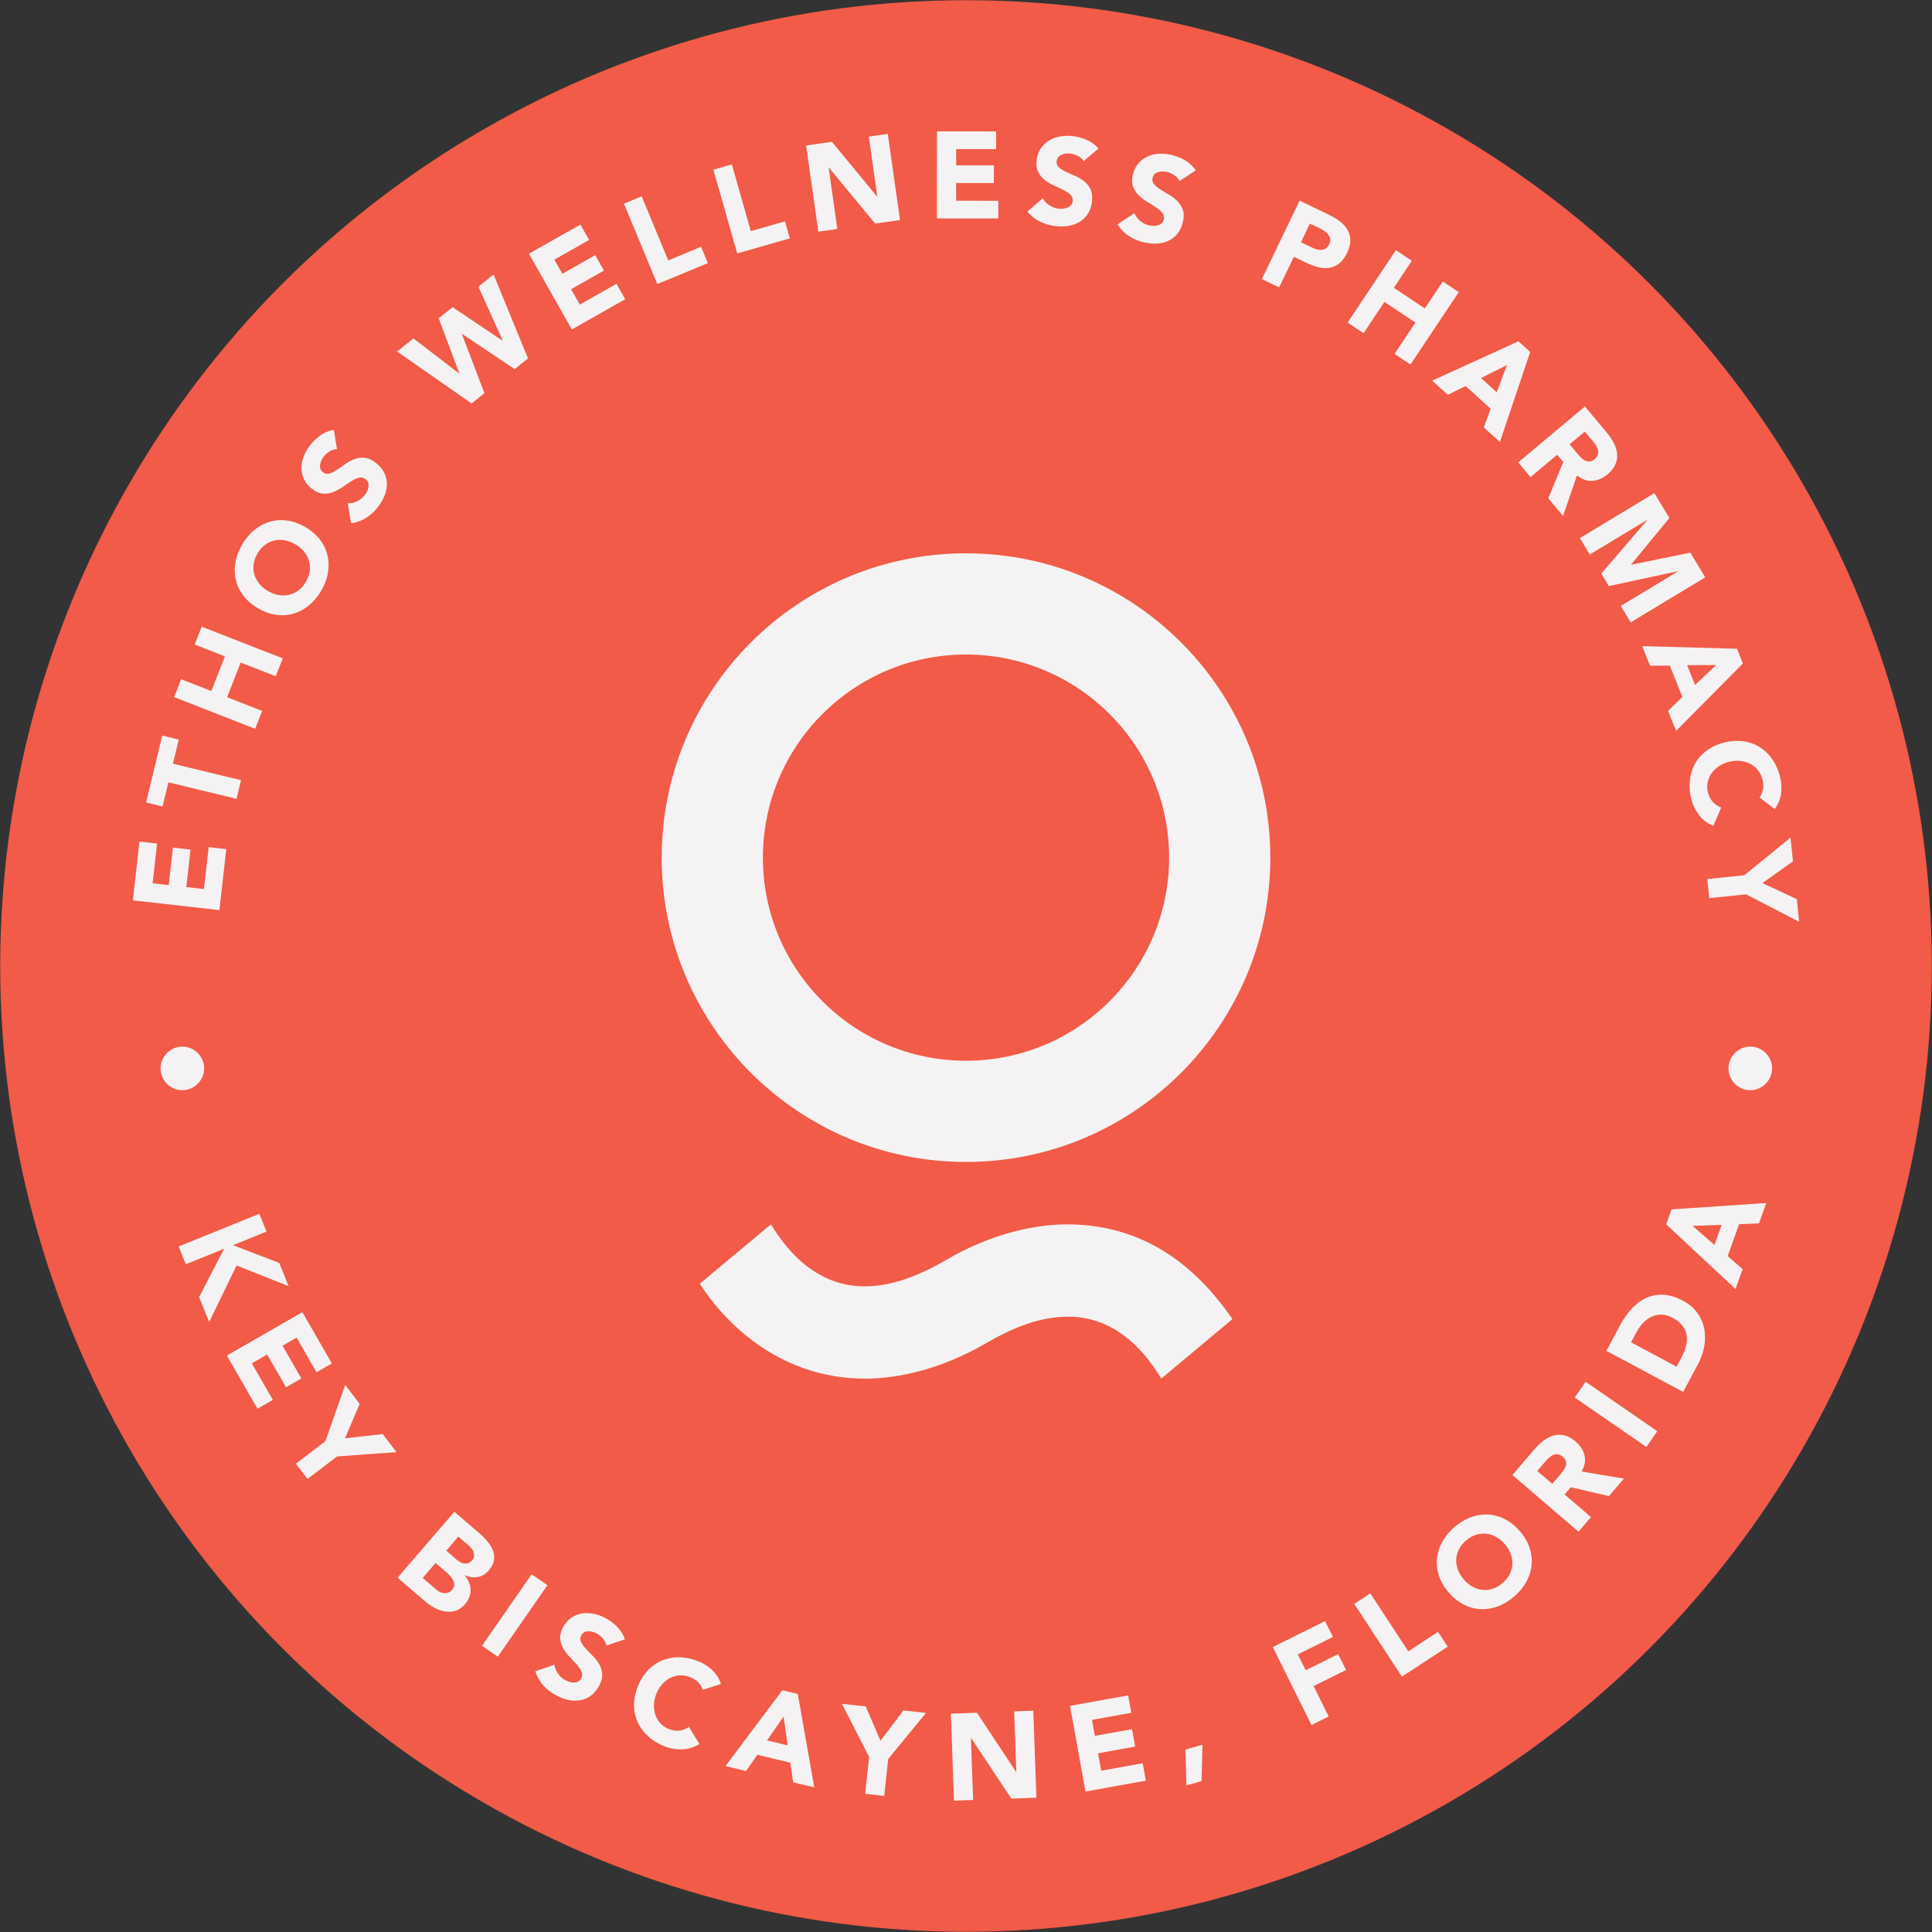
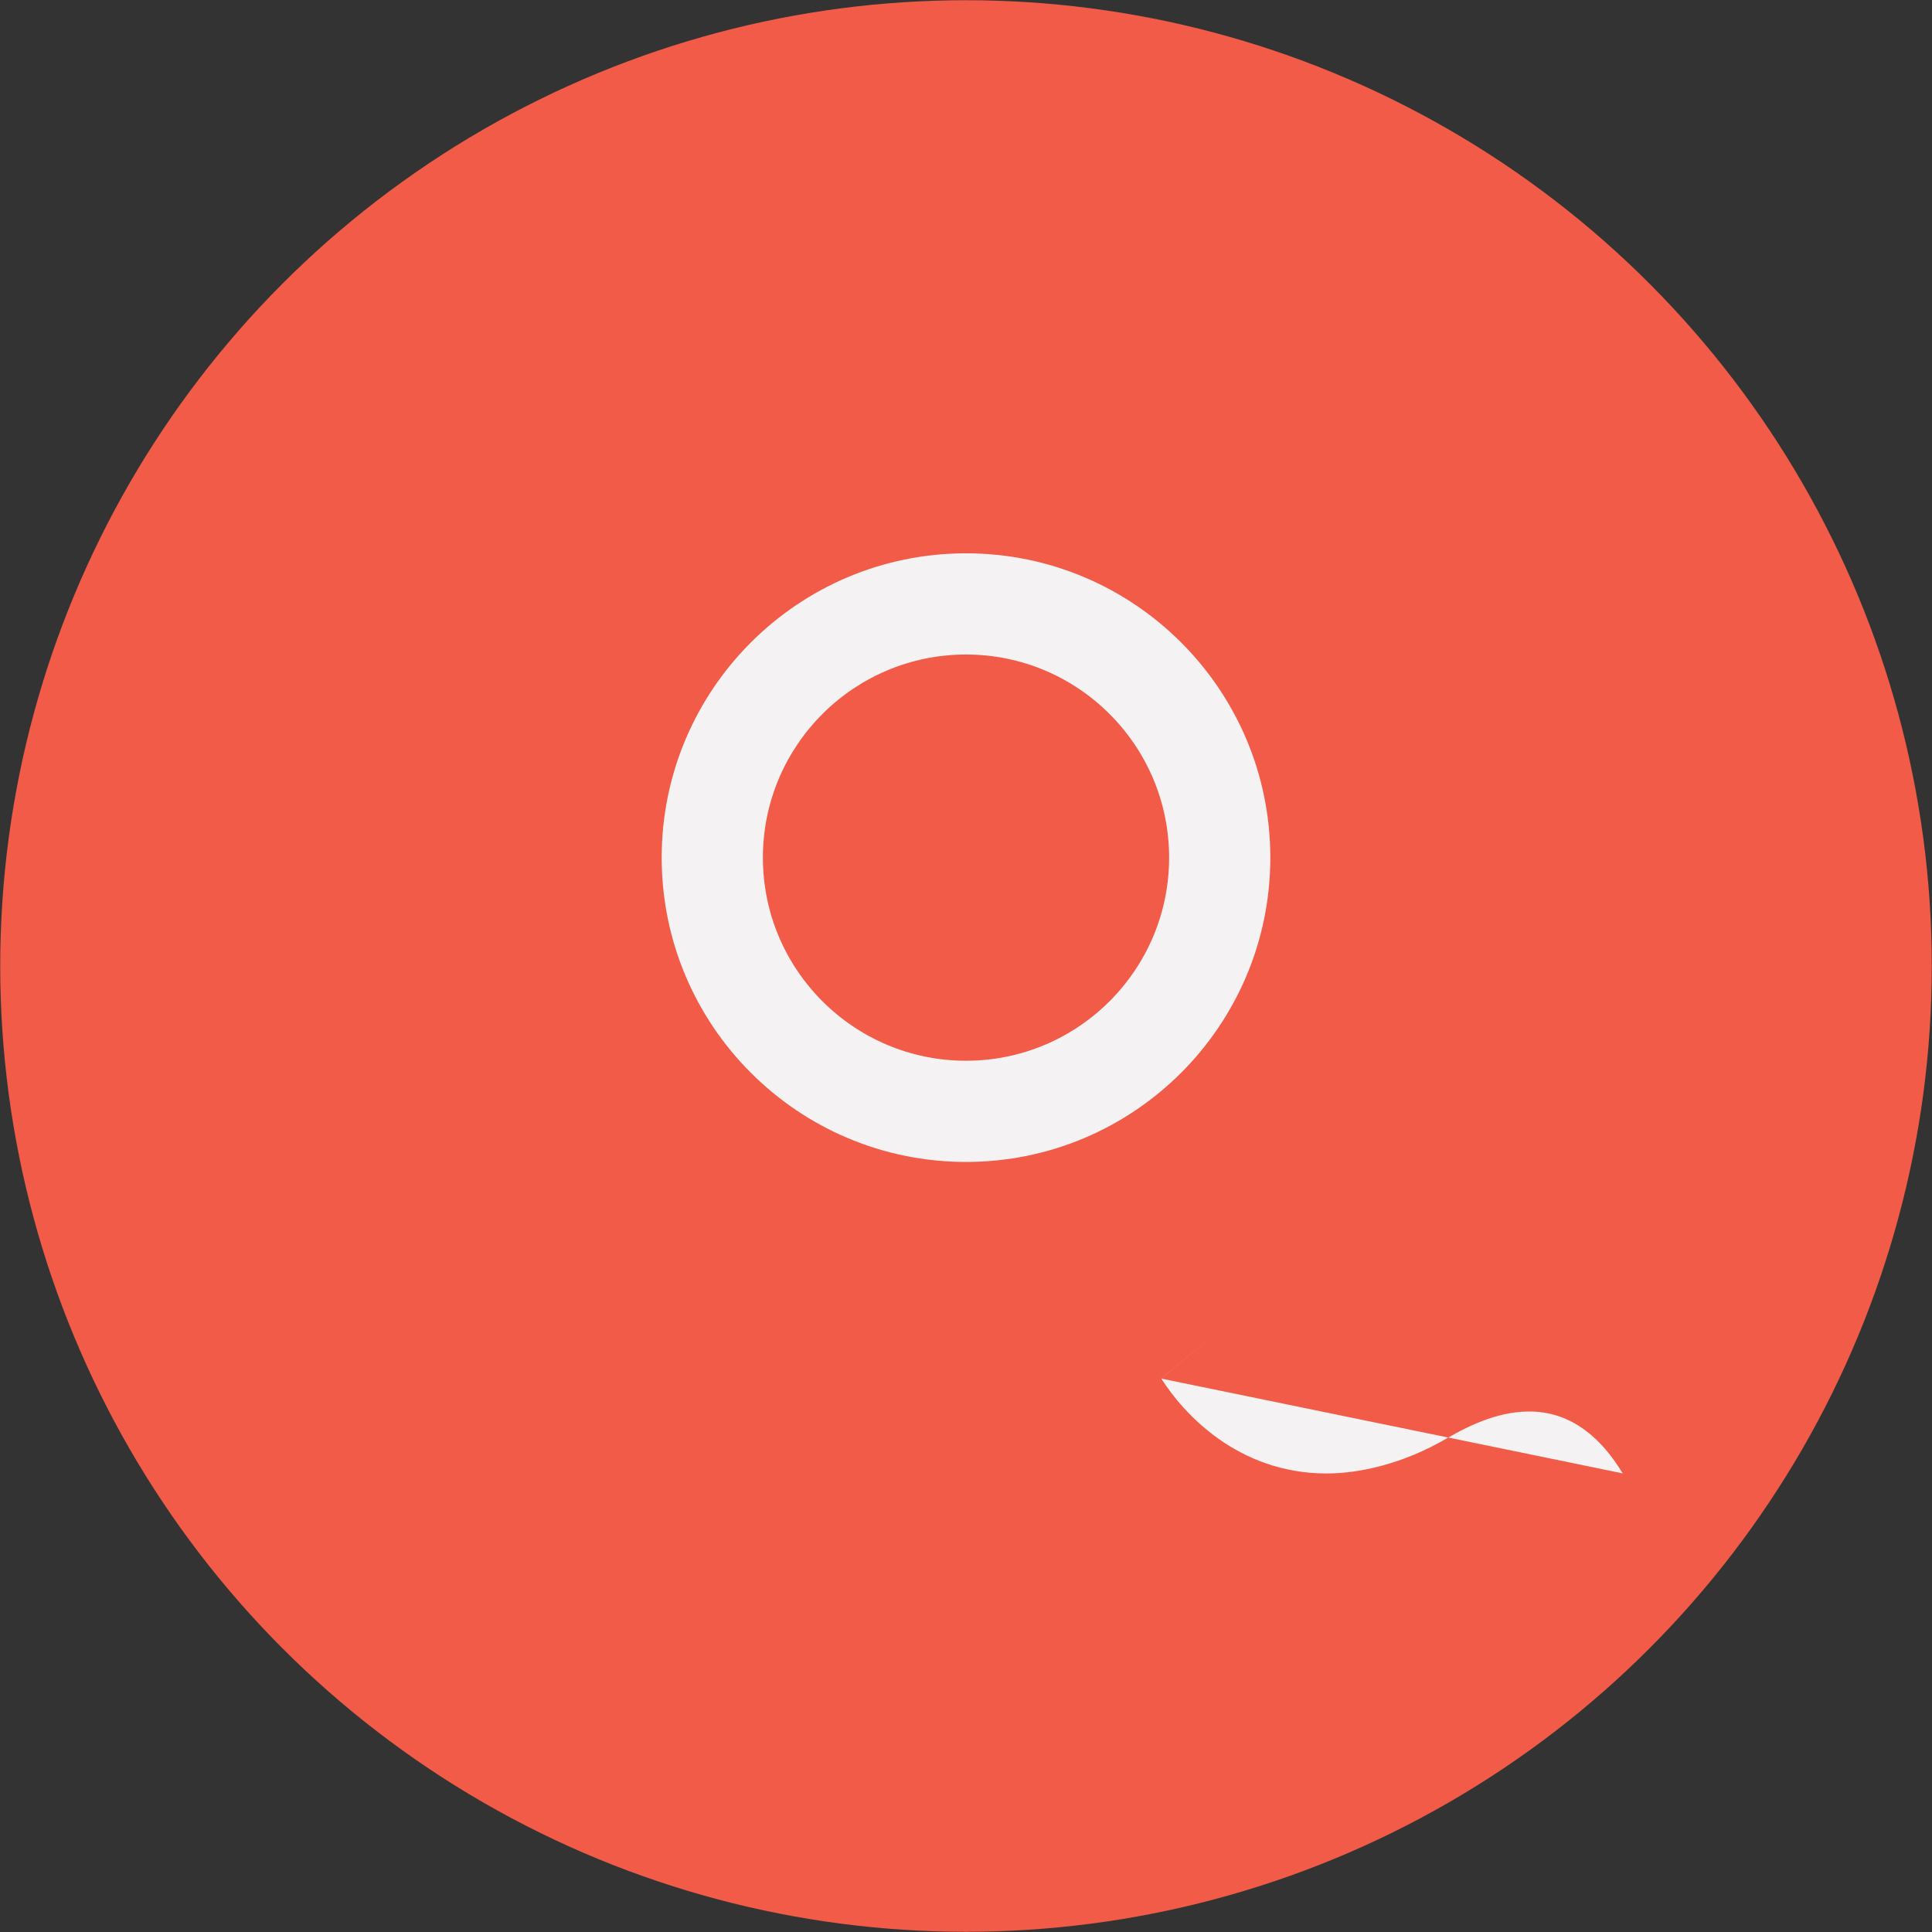
<svg xmlns="http://www.w3.org/2000/svg" data-name="Layer 1" viewBox="0 0 728.82 728.82">
  <rect x="0" y="0" width="728.82" height="728.82" fill="#333333" stroke="none" />
  <circle cx="364.41" cy="364.41" r="364.33" style="fill:#f15b47" />
-   <path d="m438.08 520.05 26.85-22.44c-11.52-16.69-30.57-35.72-62.33-35.74-12.21 0-28.62 3.51-45.28 13.2-9.38 5.46-20.57 10.56-32.45 10.16-7.87-.27-14.49-3.09-19.99-7.2-5.92-4.43-10.54-10.33-14.02-16.19l-26.87 22.42c8.23 12.93 28.69 35.8 62.38 35.82 12.21 0 28.62-3.51 45.28-13.2 9.38-5.46 20.57-10.56 32.45-10.16 14.97.51 25.94 10.04 33.97 23.32Zm-73.67-81.72c63.36 0 114.8-51.44 114.8-114.8s-51.44-114.8-114.8-114.8-114.8 51.44-114.8 114.8 51.44 114.8 114.8 114.8Zm0-191.42c42.29 0 76.62 34.33 76.62 76.62s-34.33 76.62-76.62 76.62-76.62-34.33-76.62-76.62 34.33-76.62 76.62-76.62Z" style="fill-rule:evenodd;fill:#f4f2f2" />
-   <path d="m97.82 457.89 2.72 6.71-12.64 5.12 17.43 6.7 3.55 8.77-19.63-7.81-10.33 21.3-3.8-9.37 9.43-18.23-14.44 5.85-2.72-6.71 30.43-12.33ZM114.07 495l11.12 19.34-5.79 3.33-7.51-13.07-5.31 3.05 7.1 12.34-5.79 3.33-7.1-12.34-5.79 3.33 7.93 13.79-5.79 3.33-11.54-20.06L114.07 495Zm8.68 48.68 7.48-21.23 5.46 7.15-5.55 12.99 14.24-1.6 5.21 6.82-22.45 1.62-11.13 8.5-4.39-5.75 11.13-8.5Zm48.66 26.61 9.28 7.99c1.08.93 2.1 1.94 3.05 3.03s1.67 2.24 2.15 3.44c.47 1.2.63 2.45.46 3.73-.17 1.28-.84 2.61-2.01 3.96-1.21 1.41-2.61 2.23-4.19 2.48-1.58.25-3.19.02-4.82-.69l-.06.07c.72.82 1.27 1.69 1.64 2.61.38.92.58 1.84.6 2.78.03.94-.13 1.87-.48 2.8a8.49 8.49 0 0 1-1.55 2.58c-1.13 1.31-2.35 2.17-3.67 2.56-1.32.4-2.66.48-4.01.25-1.35-.23-2.69-.7-4-1.43-1.31-.72-2.52-1.56-3.62-2.51l-10.19-8.77 21.42-24.89Zm-11.95 24.97 4.92 4.24c.42.36.89.68 1.4.96.51.28 1.05.45 1.6.52s1.1.01 1.65-.17c.54-.18 1.05-.54 1.51-1.08.5-.59.77-1.19.79-1.8.02-.62-.11-1.21-.4-1.78-.28-.57-.65-1.11-1.11-1.63-.46-.51-.91-.96-1.35-1.35l-4.15-3.57-4.87 5.66Zm8.87-10.3 3.97 3.42c.42.36.88.67 1.37.93s.99.42 1.5.5c.51.07 1.02.02 1.52-.16s.96-.52 1.39-1.01c.44-.52.7-1.04.77-1.57.07-.53 0-1.04-.18-1.53-.19-.49-.47-.97-.85-1.43-.38-.46-.77-.88-1.19-1.24l-3.73-3.21-4.57 5.31Zm32.24 8.91 5.94 4.12-18.72 26.98-5.94-4.13 18.72-26.98Zm28.17 26.85c-.15-.93-.58-1.8-1.29-2.6-.7-.8-1.45-1.42-2.23-1.85-.46-.26-.96-.46-1.51-.63-.55-.16-1.1-.25-1.66-.26-.56-.01-1.08.1-1.56.33s-.87.61-1.17 1.15c-.48.86-.53 1.71-.13 2.53.39.82.99 1.67 1.8 2.54.81.87 1.69 1.79 2.64 2.74.95.96 1.76 2.01 2.41 3.15.66 1.14 1.03 2.4 1.12 3.76.09 1.36-.33 2.88-1.26 4.55-.89 1.6-1.96 2.82-3.22 3.68-1.26.86-2.61 1.4-4.06 1.62-1.45.22-2.95.15-4.5-.22s-3.06-.96-4.55-1.79c-1.86-1.04-3.44-2.28-4.71-3.74-1.28-1.46-2.25-3.2-2.92-5.24l7.25-2.44c.17 1.23.61 2.35 1.34 3.37a7.944 7.944 0 0 0 2.66 2.41c.51.29 1.07.51 1.66.69s1.17.25 1.72.24c.55 0 1.06-.13 1.53-.37s.84-.61 1.13-1.12c.48-.86.53-1.73.15-2.6-.38-.87-.98-1.76-1.78-2.66-.8-.91-1.69-1.86-2.65-2.86-.97-1-1.78-2.07-2.45-3.22-.67-1.15-1.06-2.4-1.18-3.74s.26-2.81 1.15-4.4c.86-1.54 1.91-2.72 3.17-3.54 1.25-.82 2.61-1.34 4.06-1.56 1.45-.22 2.94-.16 4.49.19 1.54.35 3.02.91 4.42 1.69 1.62.9 3.06 2 4.32 3.31 1.26 1.3 2.19 2.83 2.81 4.59l-6.98 2.33Zm36.38 16.75a7.053 7.053 0 0 0-1.7-2.82c-.79-.81-1.82-1.47-3.08-1.97s-2.53-.72-3.8-.67a9.11 9.11 0 0 0-3.62.93c-1.14.56-2.17 1.36-3.1 2.39-.93 1.03-1.67 2.25-2.23 3.66-.57 1.44-.87 2.84-.9 4.21-.03 1.37.17 2.65.6 3.83a8.914 8.914 0 0 0 1.92 3.13c.85.91 1.88 1.6 3.09 2.08 1.38.55 2.71.75 4.01.59 1.29-.15 2.49-.61 3.59-1.37l3.94 6.41c-2.01 1.3-4.18 1.98-6.51 2.05s-4.54-.31-6.63-1.14c-2.39-.95-4.43-2.2-6.15-3.74-1.71-1.55-3.03-3.31-3.94-5.29-.91-1.97-1.38-4.12-1.41-6.43-.03-2.31.44-4.68 1.41-7.13s2.26-4.49 3.87-6.15c1.61-1.66 3.42-2.89 5.44-3.7 2.02-.81 4.18-1.19 6.49-1.14 2.31.05 4.65.55 7.04 1.5.86.34 1.73.78 2.6 1.31.87.53 1.69 1.15 2.46 1.85.77.71 1.45 1.51 2.06 2.42.6.91 1.07 1.91 1.4 3l-6.85 2.17Zm30.01.14 5.82 1.4 6.23 35.26-7.94-1.9-1.13-7.42-12.4-2.98-4.28 6.13-7.76-1.86 21.46-28.62Zm.47 9.94-6.26 8.99 7.8 1.87-1.54-10.86Zm32.26 15.23-10.25-20.04 8.95.96 5.6 12.97 8.65-11.43 8.53.92-14.28 17.4-1.5 13.93-7.19-.78 1.5-13.93Zm30.84-16.33 9.83-.35 14.77 22.31h.09l-.82-22.81 7.23-.26 1.17 32.82-9.46.34-15.16-22.85h-.09l.84 23.36-7.23.26-1.17-32.82Zm44.92-2.92 21.96-3.96 1.19 6.57-14.83 2.67 1.09 6.03 14.01-2.53 1.19 6.57-14.01 2.53 1.19 6.57 15.66-2.82 1.19 6.57-22.78 4.11-5.83-32.32Zm43.59 16.49 6.42-1.86-.37 13.73-5.7 1.65-.34-13.52Zm32.92-38.68 19.73-9.8 2.97 5.98-13.25 6.58 2.97 5.98 12.26-6.08 2.97 5.98-12.25 6.08 5.69 11.47-6.48 3.22-14.6-29.41Zm30.75-16.31 6.05-3.96 14.33 21.88 11.21-7.35 3.66 5.59-17.27 11.31-17.99-27.47Zm35.69-4.22c-1.73-1.98-2.96-4.07-3.7-6.25-.74-2.19-1-4.36-.8-6.53.2-2.17.86-4.26 1.96-6.29 1.1-2.03 2.62-3.88 4.56-5.57 1.93-1.69 3.98-2.94 6.14-3.75 2.16-.82 4.33-1.18 6.5-1.08 2.17.09 4.29.66 6.36 1.69 2.07 1.03 3.96 2.53 5.69 4.52 1.73 1.98 2.96 4.07 3.7 6.25.74 2.19 1 4.36.8 6.53-.2 2.17-.86 4.26-1.96 6.29-1.1 2.03-2.62 3.89-4.56 5.57-1.94 1.69-3.98 2.94-6.14 3.75-2.16.82-4.33 1.18-6.5 1.08-2.17-.09-4.29-.66-6.36-1.69s-3.96-2.53-5.69-4.51Zm5.67-4.94c1.02 1.17 2.13 2.08 3.33 2.73 1.2.65 2.45 1.04 3.75 1.16 1.3.12 2.59-.03 3.88-.46 1.29-.43 2.52-1.15 3.68-2.16s2.05-2.13 2.65-3.35c.6-1.22.93-2.48.98-3.78s-.16-2.59-.64-3.87-1.23-2.51-2.25-3.67c-1-1.14-2.1-2.04-3.31-2.71-1.22-.66-2.47-1.06-3.77-1.18-1.3-.12-2.59.03-3.88.46-1.29.43-2.52 1.15-3.68 2.16-1.17 1.02-2.05 2.13-2.65 3.35-.6 1.22-.93 2.48-.98 3.78-.06 1.3.16 2.6.65 3.89s1.24 2.51 2.23 3.65Zm18.3-39.45 8.27-9.65c1.09-1.27 2.24-2.37 3.46-3.29s2.49-1.57 3.8-1.94c1.31-.36 2.67-.38 4.07-.05 1.41.33 2.84 1.12 4.29 2.37 1.76 1.51 2.87 3.25 3.31 5.22s.08 3.98-1.1 6.02l15.96 2.69-5.64 6.59-14.43-3.33-2.32 2.71 9.97 8.54-4.71 5.5-24.94-21.37Zm15.03 3.34 2.78-3.24c.42-.49.85-1.03 1.29-1.61.44-.58.76-1.17.97-1.77.21-.6.25-1.2.12-1.82s-.53-1.21-1.21-1.8c-.63-.54-1.25-.85-1.85-.91-.6-.06-1.17.02-1.71.25s-1.07.57-1.58 1.03c-.51.46-.98.93-1.4 1.42l-3.08 3.59 5.67 4.86Zm8.48-32.56 4.11-5.95 27.02 18.66-4.11 5.95-27.02-18.66Zm11.94-17.62 5.12-9.57c1.24-2.32 2.68-4.38 4.31-6.19 1.63-1.81 3.45-3.18 5.44-4.11 1.99-.93 4.16-1.36 6.5-1.28 2.34.08 4.84.83 7.48 2.24 2.35 1.25 4.17 2.8 5.48 4.64 1.31 1.84 2.17 3.84 2.58 5.99.41 2.15.4 4.37-.02 6.67-.42 2.3-1.21 4.53-2.36 6.68l-5.58 10.43-28.95-15.49Zm26.48 5.96 1.77-3.31c.79-1.47 1.37-2.92 1.75-4.35.38-1.43.47-2.79.27-4.09s-.72-2.52-1.57-3.65c-.85-1.14-2.09-2.14-3.72-3.02-1.42-.76-2.79-1.15-4.13-1.18-1.33-.03-2.58.22-3.75.76-1.16.54-2.24 1.32-3.23 2.35-.99 1.03-1.84 2.22-2.56 3.55l-2.01 3.76 17.18 9.19Zm-3.92-53.69 2.01-5.63 35.73-2.41-2.75 7.69-7.5.33-4.29 12.01 5.63 4.92-2.68 7.51-26.15-24.41Zm9.93.59 8.27 7.19 2.7-7.56-10.97.37ZM50.12 339.64l2.49-22.17 6.64.75-1.68 14.98 6.08.68 1.59-14.15 6.64.75-1.59 14.15 6.64.75 1.78-15.81 6.64.75-2.58 23-32.63-3.67Zm13.41-44.52-2.2 9.11-6.22-1.5 6.1-25.25 6.22 1.5-2.2 9.11 25.7 6.21-1.7 7.03-25.7-6.21Zm2.15-32.15 2.64-6.74 11.4 4.46 5.12-13.09-11.4-4.46 2.64-6.74 30.58 11.96-2.64 6.74-13.22-5.17-5.12 13.09 13.22 5.17-2.64 6.74-30.58-11.96Zm31.65-33.52c-2.27-1.33-4.1-2.91-5.5-4.74-1.4-1.84-2.35-3.81-2.85-5.93-.5-2.12-.55-4.31-.16-6.59s1.24-4.52 2.53-6.74c1.29-2.22 2.83-4.06 4.62-5.52s3.72-2.5 5.81-3.11 4.28-.75 6.57-.44 4.57 1.13 6.84 2.46c2.27 1.32 4.1 2.91 5.5 4.74s2.35 3.81 2.85 5.93c.5 2.12.55 4.31.16 6.59-.4 2.27-1.24 4.52-2.54 6.74-1.29 2.22-2.83 4.06-4.62 5.52-1.78 1.46-3.72 2.5-5.81 3.11-2.09.61-4.28.75-6.57.44s-4.57-1.13-6.84-2.46Zm3.79-6.49c1.34.78 2.68 1.29 4.03 1.52 1.35.23 2.66.2 3.92-.1 1.27-.3 2.44-.86 3.53-1.67 1.08-.82 2.02-1.89 2.8-3.23.78-1.33 1.26-2.68 1.43-4.02a9.39 9.39 0 0 0-.28-3.89c-.36-1.25-.98-2.4-1.84-3.47-.87-1.06-1.97-1.98-3.3-2.76-1.31-.76-2.64-1.27-4.01-1.51s-2.68-.21-3.94.09c-1.27.3-2.44.86-3.53 1.67s-2.02 1.89-2.8 3.23c-.78 1.34-1.26 2.68-1.44 4.02-.18 1.35-.08 2.65.28 3.9s.98 2.41 1.86 3.48c.88 1.07 1.97 1.99 3.28 2.75Zm26.01-53.53c-.95 0-1.87.29-2.77.85-.9.57-1.63 1.2-2.19 1.91-.33.41-.61.88-.86 1.39-.25.51-.42 1.04-.52 1.6-.1.55-.08 1.08.07 1.59.15.51.47.96.95 1.34.78.61 1.6.79 2.47.53.87-.26 1.8-.71 2.79-1.37.99-.65 2.03-1.38 3.13-2.17s2.26-1.42 3.49-1.88c1.23-.46 2.53-.63 3.89-.51 1.36.13 2.79.78 4.29 1.97 1.43 1.13 2.47 2.38 3.12 3.76.65 1.38.96 2.8.95 4.26-.01 1.47-.33 2.93-.93 4.4-.61 1.47-1.44 2.87-2.49 4.21-1.32 1.68-2.8 3.03-4.44 4.06-1.64 1.03-3.52 1.71-5.64 2.05l-1.25-7.55c1.24.03 2.42-.23 3.54-.78s2.06-1.3 2.81-2.25c.36-.46.68-.97.94-1.53.26-.56.44-1.11.51-1.66.08-.55.04-1.07-.12-1.57s-.47-.93-.93-1.29c-.78-.61-1.62-.8-2.54-.56-.92.24-1.89.68-2.91 1.33-1.02.65-2.11 1.37-3.25 2.16-1.14.8-2.33 1.43-3.57 1.91-1.24.48-2.54.67-3.88.57-1.34-.1-2.73-.71-4.16-1.84-1.38-1.09-2.38-2.32-2.99-3.69-.61-1.37-.91-2.79-.9-4.25.01-1.47.32-2.93.9-4.4.59-1.47 1.38-2.83 2.37-4.09 1.15-1.46 2.47-2.7 3.95-3.73s3.15-1.71 4.98-2.04l1.18 7.26Zm22.67-36.84 6.16-4.92 17.23 13.19.07-.06-7.76-20.74 5.26-4.19 18.81 12.65.07-.06-9.16-20.34 5.73-4.57 12.97 31.66-5.04 4.02-19.83-13.26-.07.06 8.51 22.28-4.86 3.88-28.09-19.6Zm49.74-36.88 19.41-11 3.29 5.81-13.11 7.43 3.02 5.33 12.39-7.02 3.29 5.81-12.39 7.02 3.29 5.81 13.84-7.84 3.29 5.81-20.14 11.41-16.19-28.57Zm35.85-18.87 6.68-2.77 10.02 24.16 12.38-5.14 2.56 6.17-19.07 7.9-12.58-30.33Zm33.72-12.83 6.96-1.98 7.17 25.16 12.89-3.67 1.83 6.42-19.85 5.66-9-31.58Zm34.98-9.12 9.74-1.38 17.03 20.63h.09l-3.2-22.61 7.16-1.02 4.61 32.51-9.37 1.33-17.47-21.13h-.09l3.28 23.16-7.16 1.02-4.61-32.51Zm49.38-5.34 22.31.02v6.68l-15.08-.01v6.12l14.23.01v6.68l-14.24-.01v6.68l15.9.01v6.68l-23.15-.02.03-32.84Zm55.34 11.21c-.49-.81-1.21-1.45-2.17-1.93-.95-.48-1.87-.77-2.76-.88-.52-.07-1.07-.07-1.63-.02-.57.05-1.11.18-1.64.38-.52.2-.97.49-1.33.89-.36.39-.58.89-.66 1.51-.12.98.15 1.78.82 2.39s1.54 1.17 2.62 1.68c1.07.51 2.23 1.03 3.47 1.56 1.24.53 2.38 1.2 3.42 2.02 1.03.82 1.85 1.84 2.44 3.06.59 1.23.77 2.79.53 4.7-.23 1.81-.76 3.35-1.61 4.61a9.685 9.685 0 0 1-3.16 3.02c-1.26.75-2.68 1.24-4.25 1.48-1.57.24-3.2.25-4.89.04-2.12-.27-4.04-.83-5.77-1.71-1.73-.87-3.29-2.12-4.67-3.76l5.81-4.98a7.494 7.494 0 0 0 2.5 2.63c1.05.68 2.18 1.09 3.37 1.24.58.07 1.18.08 1.8.02.62-.06 1.18-.2 1.69-.42.51-.22.94-.52 1.28-.91.35-.39.55-.88.63-1.46.12-.98-.16-1.8-.84-2.47-.68-.66-1.56-1.26-2.65-1.8-1.08-.54-2.26-1.09-3.53-1.66a16.33 16.33 0 0 1-3.48-2.07 9.14 9.14 0 0 1-2.5-3.02c-.61-1.2-.81-2.7-.58-4.51.22-1.75.76-3.24 1.61-4.47.86-1.23 1.92-2.22 3.18-2.97 1.26-.75 2.67-1.25 4.23-1.5 1.56-.26 3.14-.28 4.73-.08 1.84.23 3.59.71 5.24 1.45 1.65.74 3.09 1.81 4.32 3.21l-5.6 4.77Zm36.12 7.54c-.39-.86-1.03-1.59-1.92-2.18-.89-.59-1.77-.99-2.64-1.21a7.04 7.04 0 0 0-1.62-.21c-.57-.02-1.13.04-1.67.18-.54.13-1.02.37-1.42.72-.41.35-.68.82-.83 1.42-.24.96-.07 1.79.53 2.47.59.69 1.39 1.35 2.39 1.99 1 .64 2.09 1.29 3.26 1.97 1.17.68 2.22 1.48 3.15 2.42.93.94 1.61 2.05 2.06 3.34.44 1.29.43 2.87-.04 4.73-.44 1.77-1.16 3.23-2.15 4.39-.99 1.15-2.16 2.03-3.5 2.61-1.34.59-2.81.91-4.4.95-1.59.05-3.21-.14-4.86-.55-2.07-.52-3.91-1.32-5.52-2.39-1.61-1.07-3-2.51-4.18-4.3l6.37-4.24c.48 1.14 1.2 2.11 2.16 2.91.96.8 2.03 1.35 3.2 1.64.57.14 1.16.22 1.78.23.62.01 1.19-.06 1.73-.21.53-.15.99-.41 1.38-.75.39-.35.66-.81.8-1.38.24-.96.06-1.81-.53-2.55-.6-.74-1.4-1.44-2.41-2.11-1.01-.67-2.11-1.36-3.31-2.07-1.19-.71-2.26-1.54-3.2-2.48a8.975 8.975 0 0 1-2.11-3.3c-.46-1.26-.47-2.78-.03-4.55.43-1.71 1.14-3.12 2.14-4.25 1-1.12 2.17-1.97 3.51-2.56 1.34-.59 2.8-.91 4.38-.98 1.58-.07 3.15.1 4.71.49 1.8.45 3.47 1.14 5.03 2.07 1.55.93 2.85 2.17 3.9 3.7l-6.13 4.06Zm45.36 7.39 10.99 5.29c1.53.74 2.91 1.58 4.14 2.51 1.23.93 2.19 1.99 2.88 3.16.69 1.17 1.05 2.48 1.09 3.92.04 1.45-.36 3.04-1.21 4.8-.83 1.73-1.81 3.04-2.93 3.94-1.12.9-2.34 1.46-3.65 1.69-1.31.23-2.7.16-4.18-.19-1.48-.35-3-.9-4.56-1.65l-4.76-2.29-5.56 11.53-6.52-3.14 14.25-29.58Zm.48 15.68 4.35 2.09c.59.28 1.18.5 1.77.65s1.17.2 1.73.14 1.08-.25 1.57-.58c.49-.33.9-.85 1.23-1.54.36-.75.48-1.44.35-2.07-.13-.63-.4-1.2-.82-1.71-.42-.51-.95-.96-1.59-1.36-.63-.39-1.26-.74-1.87-1.03l-3.34-1.61-3.38 7.02Zm35.81 2.99 6.02 4.01-6.79 10.19 11.69 7.8 6.79-10.19 6.02 4.01-18.22 27.32-6.02-4.01 7.88-11.81-11.69-7.8-7.87 11.81-6.02-4.01 18.22-27.32Zm46.23 34.4 4.44 4.01-11.43 33.94-6.06-5.47 2.57-7.06-9.46-8.55-6.7 3.32-5.92-5.35 32.55-14.84Zm-4.34 8.95-9.8 4.89 5.95 5.38 3.85-10.28Zm29.42 15.63 8.16 9.74c1.07 1.28 1.97 2.6 2.68 3.96.71 1.36 1.14 2.71 1.29 4.06.14 1.35-.06 2.69-.62 4.03-.56 1.33-1.57 2.62-3.04 3.85-1.78 1.49-3.68 2.29-5.69 2.41-2.02.12-3.94-.57-5.76-2.07l-5.27 15.31-5.57-6.65 5.65-13.69-2.29-2.74-10.06 8.43-4.65-5.55 25.17-21.09Zm-5.77 14.27 2.74 3.27c.42.5.88 1.01 1.38 1.54.5.53 1.03.94 1.59 1.24.56.3 1.15.44 1.77.42.63-.02 1.28-.32 1.97-.9.64-.54 1.04-1.09 1.2-1.67.16-.58.17-1.15.04-1.73-.14-.57-.39-1.15-.75-1.73-.37-.58-.76-1.12-1.17-1.62l-3.04-3.63-5.72 4.8Zm31.99 18.43 5.65 9.37-14.44 17.54.05.08 22.28-4.55 5.63 9.33-28.12 16.96-3.74-6.2 21.57-13.01-.05-.08-26.02 5.62-2.85-4.73 17.28-20.12-.05-.08-21.57 13.01-3.74-6.19 28.12-16.96Zm31.15 58.69 2.22 5.56-25.2 25.44-3.03-7.58 5.41-5.21-4.73-11.84-7.48.04-2.96-7.41 35.76 1Zm-7.85 6.13-10.96.08 2.98 7.45 7.98-7.53Zm16.33 49.94c.67-.89 1.12-1.9 1.32-3.02.21-1.12.15-2.33-.17-3.66-.32-1.32-.87-2.49-1.65-3.49-.78-1-1.73-1.81-2.85-2.41-1.12-.61-2.36-.99-3.74-1.15-1.38-.16-2.8-.06-4.27.29-1.5.36-2.82.93-3.96 1.7-1.13.77-2.06 1.67-2.78 2.7s-1.2 2.16-1.45 3.38c-.25 1.22-.22 2.46.09 3.72.35 1.44.96 2.65 1.83 3.62.87.97 1.93 1.68 3.19 2.14l-2.96 6.92c-2.22-.9-4.03-2.27-5.43-4.13-1.4-1.86-2.37-3.88-2.9-6.08-.6-2.5-.77-4.89-.49-7.18.27-2.29.95-4.38 2.04-6.27 1.09-1.88 2.57-3.51 4.43-4.86 1.87-1.36 4.08-2.34 6.63-2.96 2.55-.62 4.97-.75 7.25-.39 2.28.36 4.33 1.12 6.16 2.31 1.83 1.18 3.39 2.73 4.68 4.65 1.29 1.91 2.23 4.12 2.84 6.62.22.9.36 1.86.43 2.88.07 1.02.04 2.04-.09 3.08s-.39 2.06-.78 3.08a11.54 11.54 0 0 1-1.64 2.88l-5.72-4.34Zm-5.77 29.39L675.45 316l.92 8.95-11.52 8.17 12.98 6.08.87 8.54-19.99-10.36-13.93 1.43-.74-7.2 13.93-1.43ZM60.58 403.04c0-1.14.22-2.21.65-3.2.43-.99 1.02-1.86 1.76-2.6s1.61-1.33 2.6-1.76c.99-.43 2.06-.65 3.2-.65s2.21.22 3.2.65c.99.43 1.86 1.02 2.6 1.76s1.33 1.61 1.76 2.6c.43.99.65 2.06.65 3.2s-.22 2.21-.65 3.2c-.43.99-1.02 1.86-1.76 2.6s-1.61 1.33-2.6 1.76c-.99.43-2.06.65-3.2.65s-2.21-.22-3.2-.65a8.354 8.354 0 0 1-2.6-1.76 8.354 8.354 0 0 1-1.76-2.6 7.96 7.96 0 0 1-.65-3.2Zm591.48 0c0-1.14.22-2.21.65-3.2.43-.99 1.02-1.86 1.76-2.6s1.61-1.33 2.6-1.76c.99-.43 2.06-.65 3.2-.65s2.21.22 3.2.65c.99.43 1.86 1.02 2.6 1.76s1.33 1.61 1.76 2.6c.43.99.65 2.06.65 3.2s-.22 2.21-.65 3.2c-.43.99-1.02 1.86-1.76 2.6s-1.61 1.33-2.6 1.76c-.99.43-2.06.65-3.2.65s-2.21-.22-3.2-.65a8.354 8.354 0 0 1-2.6-1.76 8.354 8.354 0 0 1-1.76-2.6 7.96 7.96 0 0 1-.65-3.2Z" style="fill:#f4f2f2" />
+   <path d="m438.08 520.05 26.85-22.44l-26.87 22.42c8.23 12.93 28.69 35.8 62.38 35.82 12.21 0 28.62-3.51 45.28-13.2 9.38-5.46 20.57-10.56 32.45-10.16 14.97.51 25.94 10.04 33.97 23.32Zm-73.67-81.72c63.36 0 114.8-51.44 114.8-114.8s-51.44-114.8-114.8-114.8-114.8 51.44-114.8 114.8 51.44 114.8 114.8 114.8Zm0-191.42c42.29 0 76.62 34.33 76.62 76.62s-34.33 76.62-76.62 76.62-76.62-34.33-76.62-76.62 34.33-76.62 76.62-76.62Z" style="fill-rule:evenodd;fill:#f4f2f2" />
</svg>